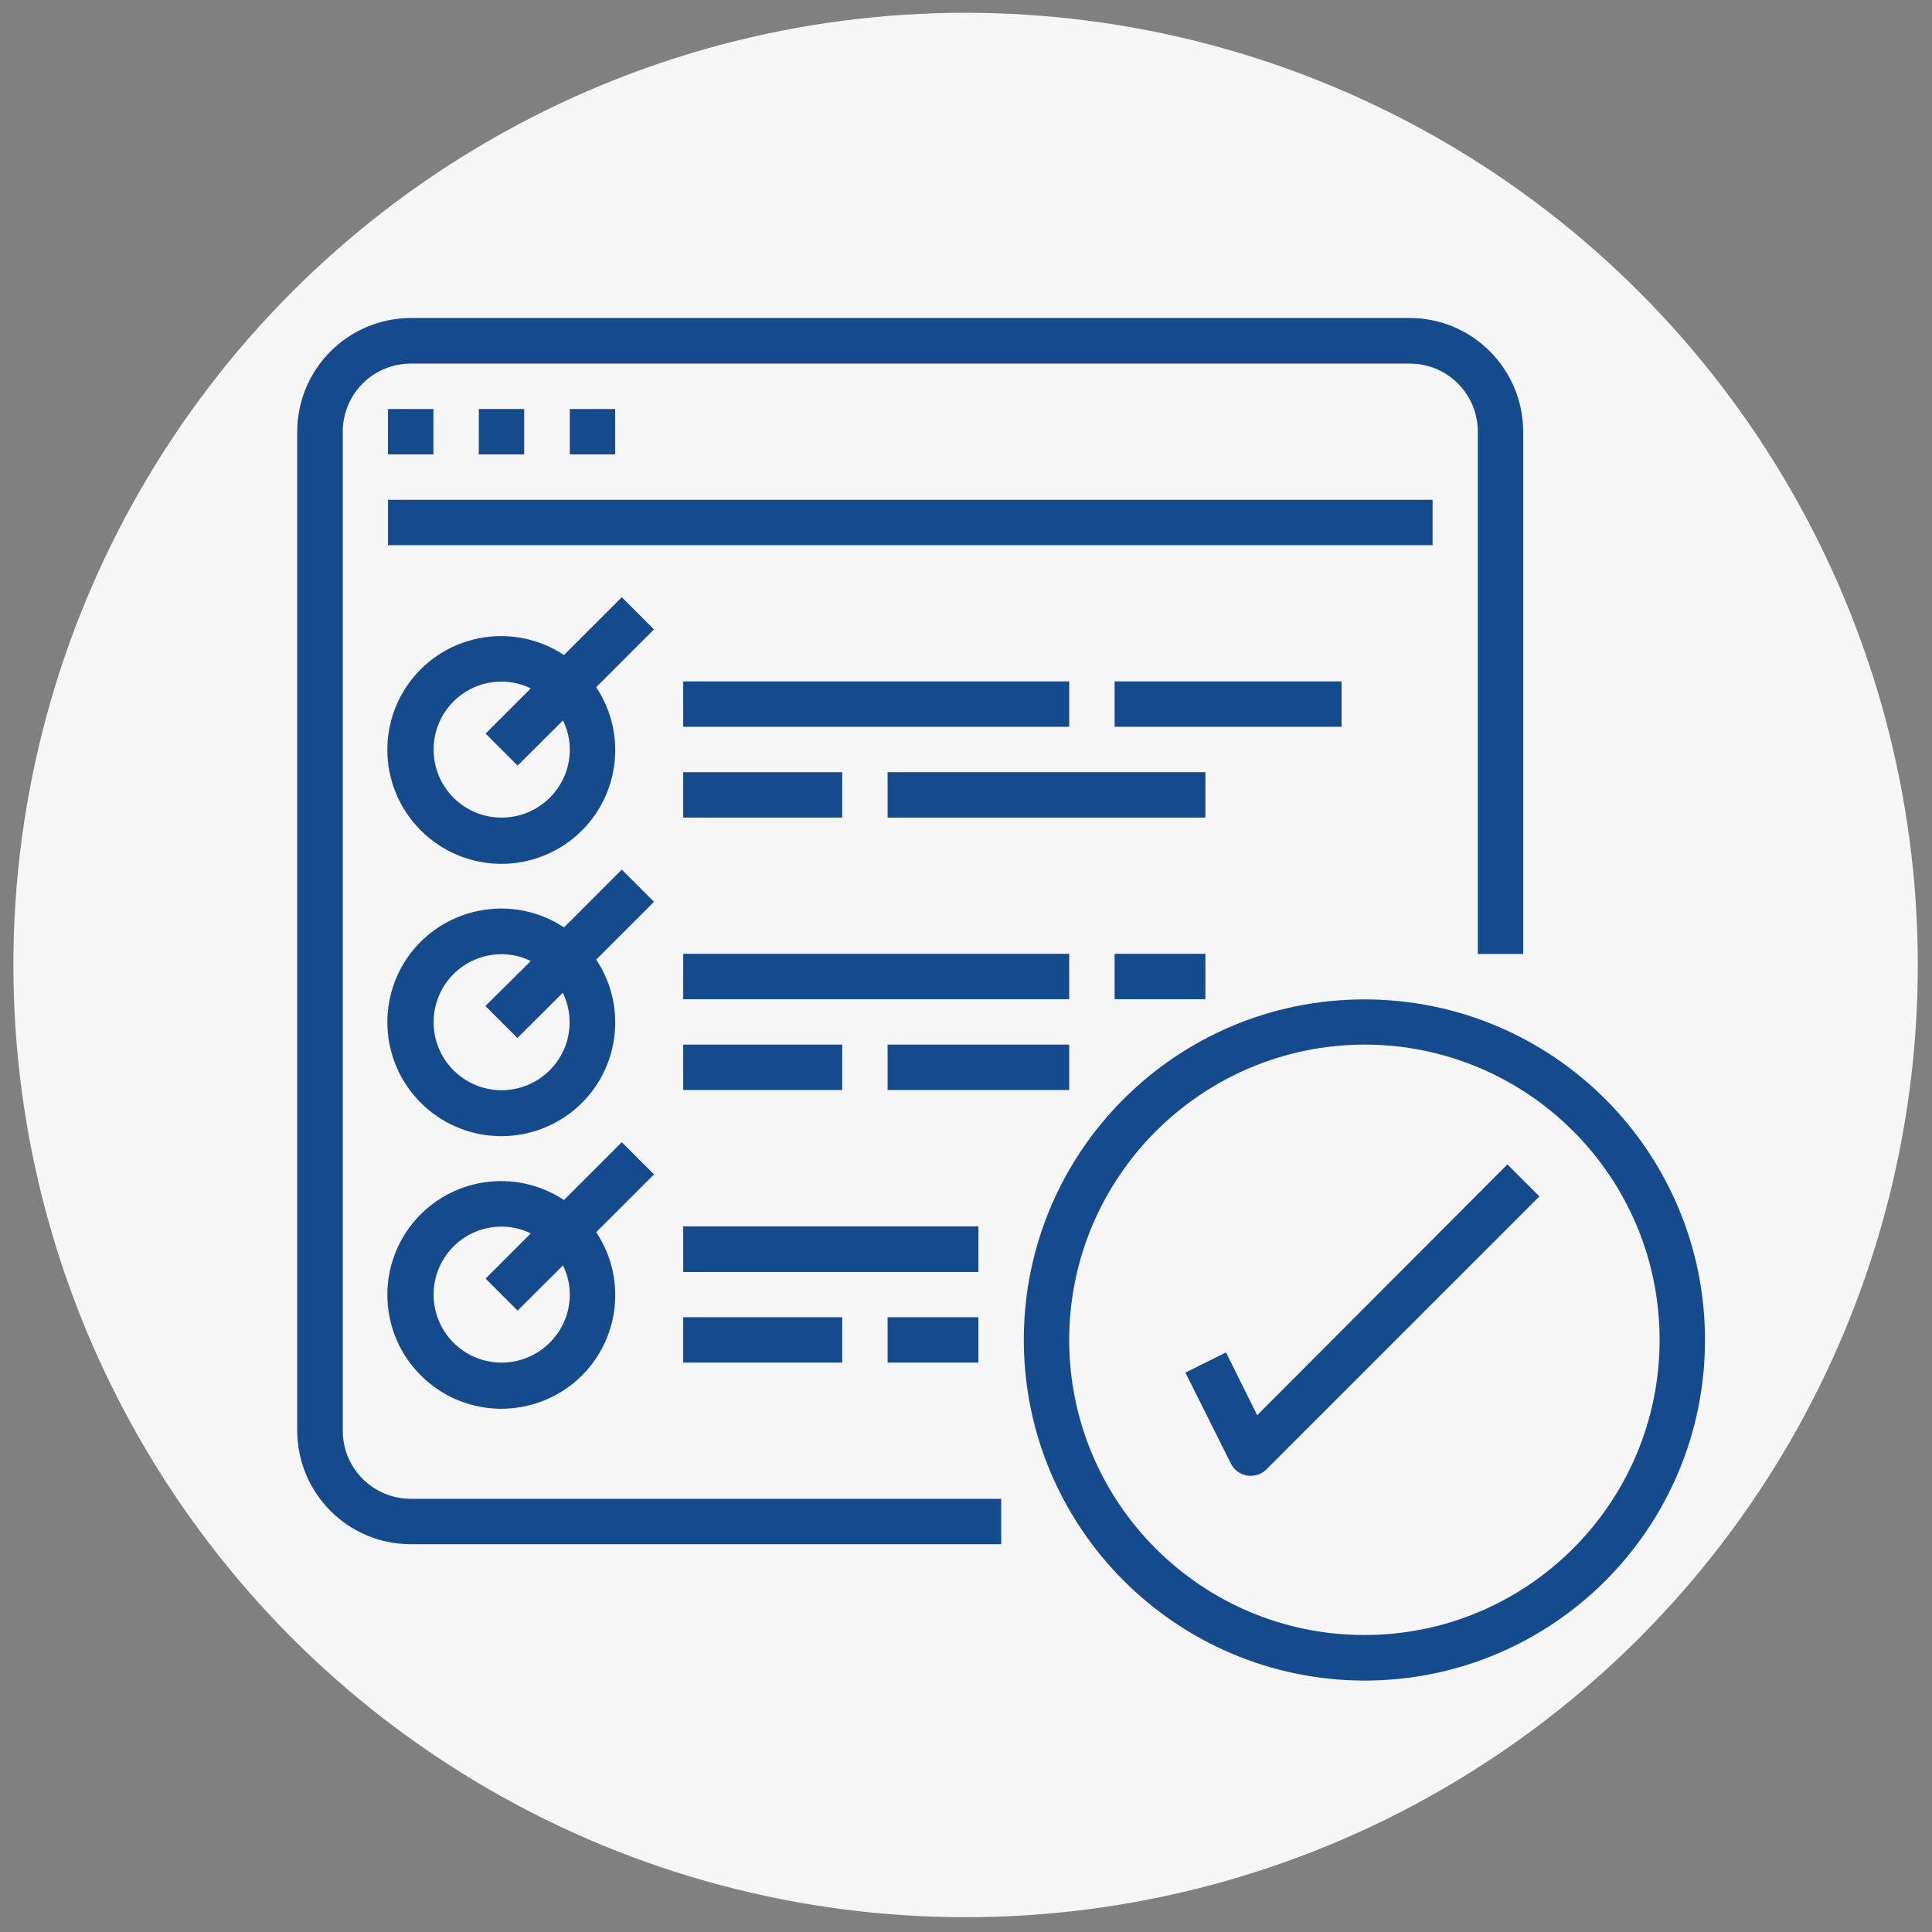
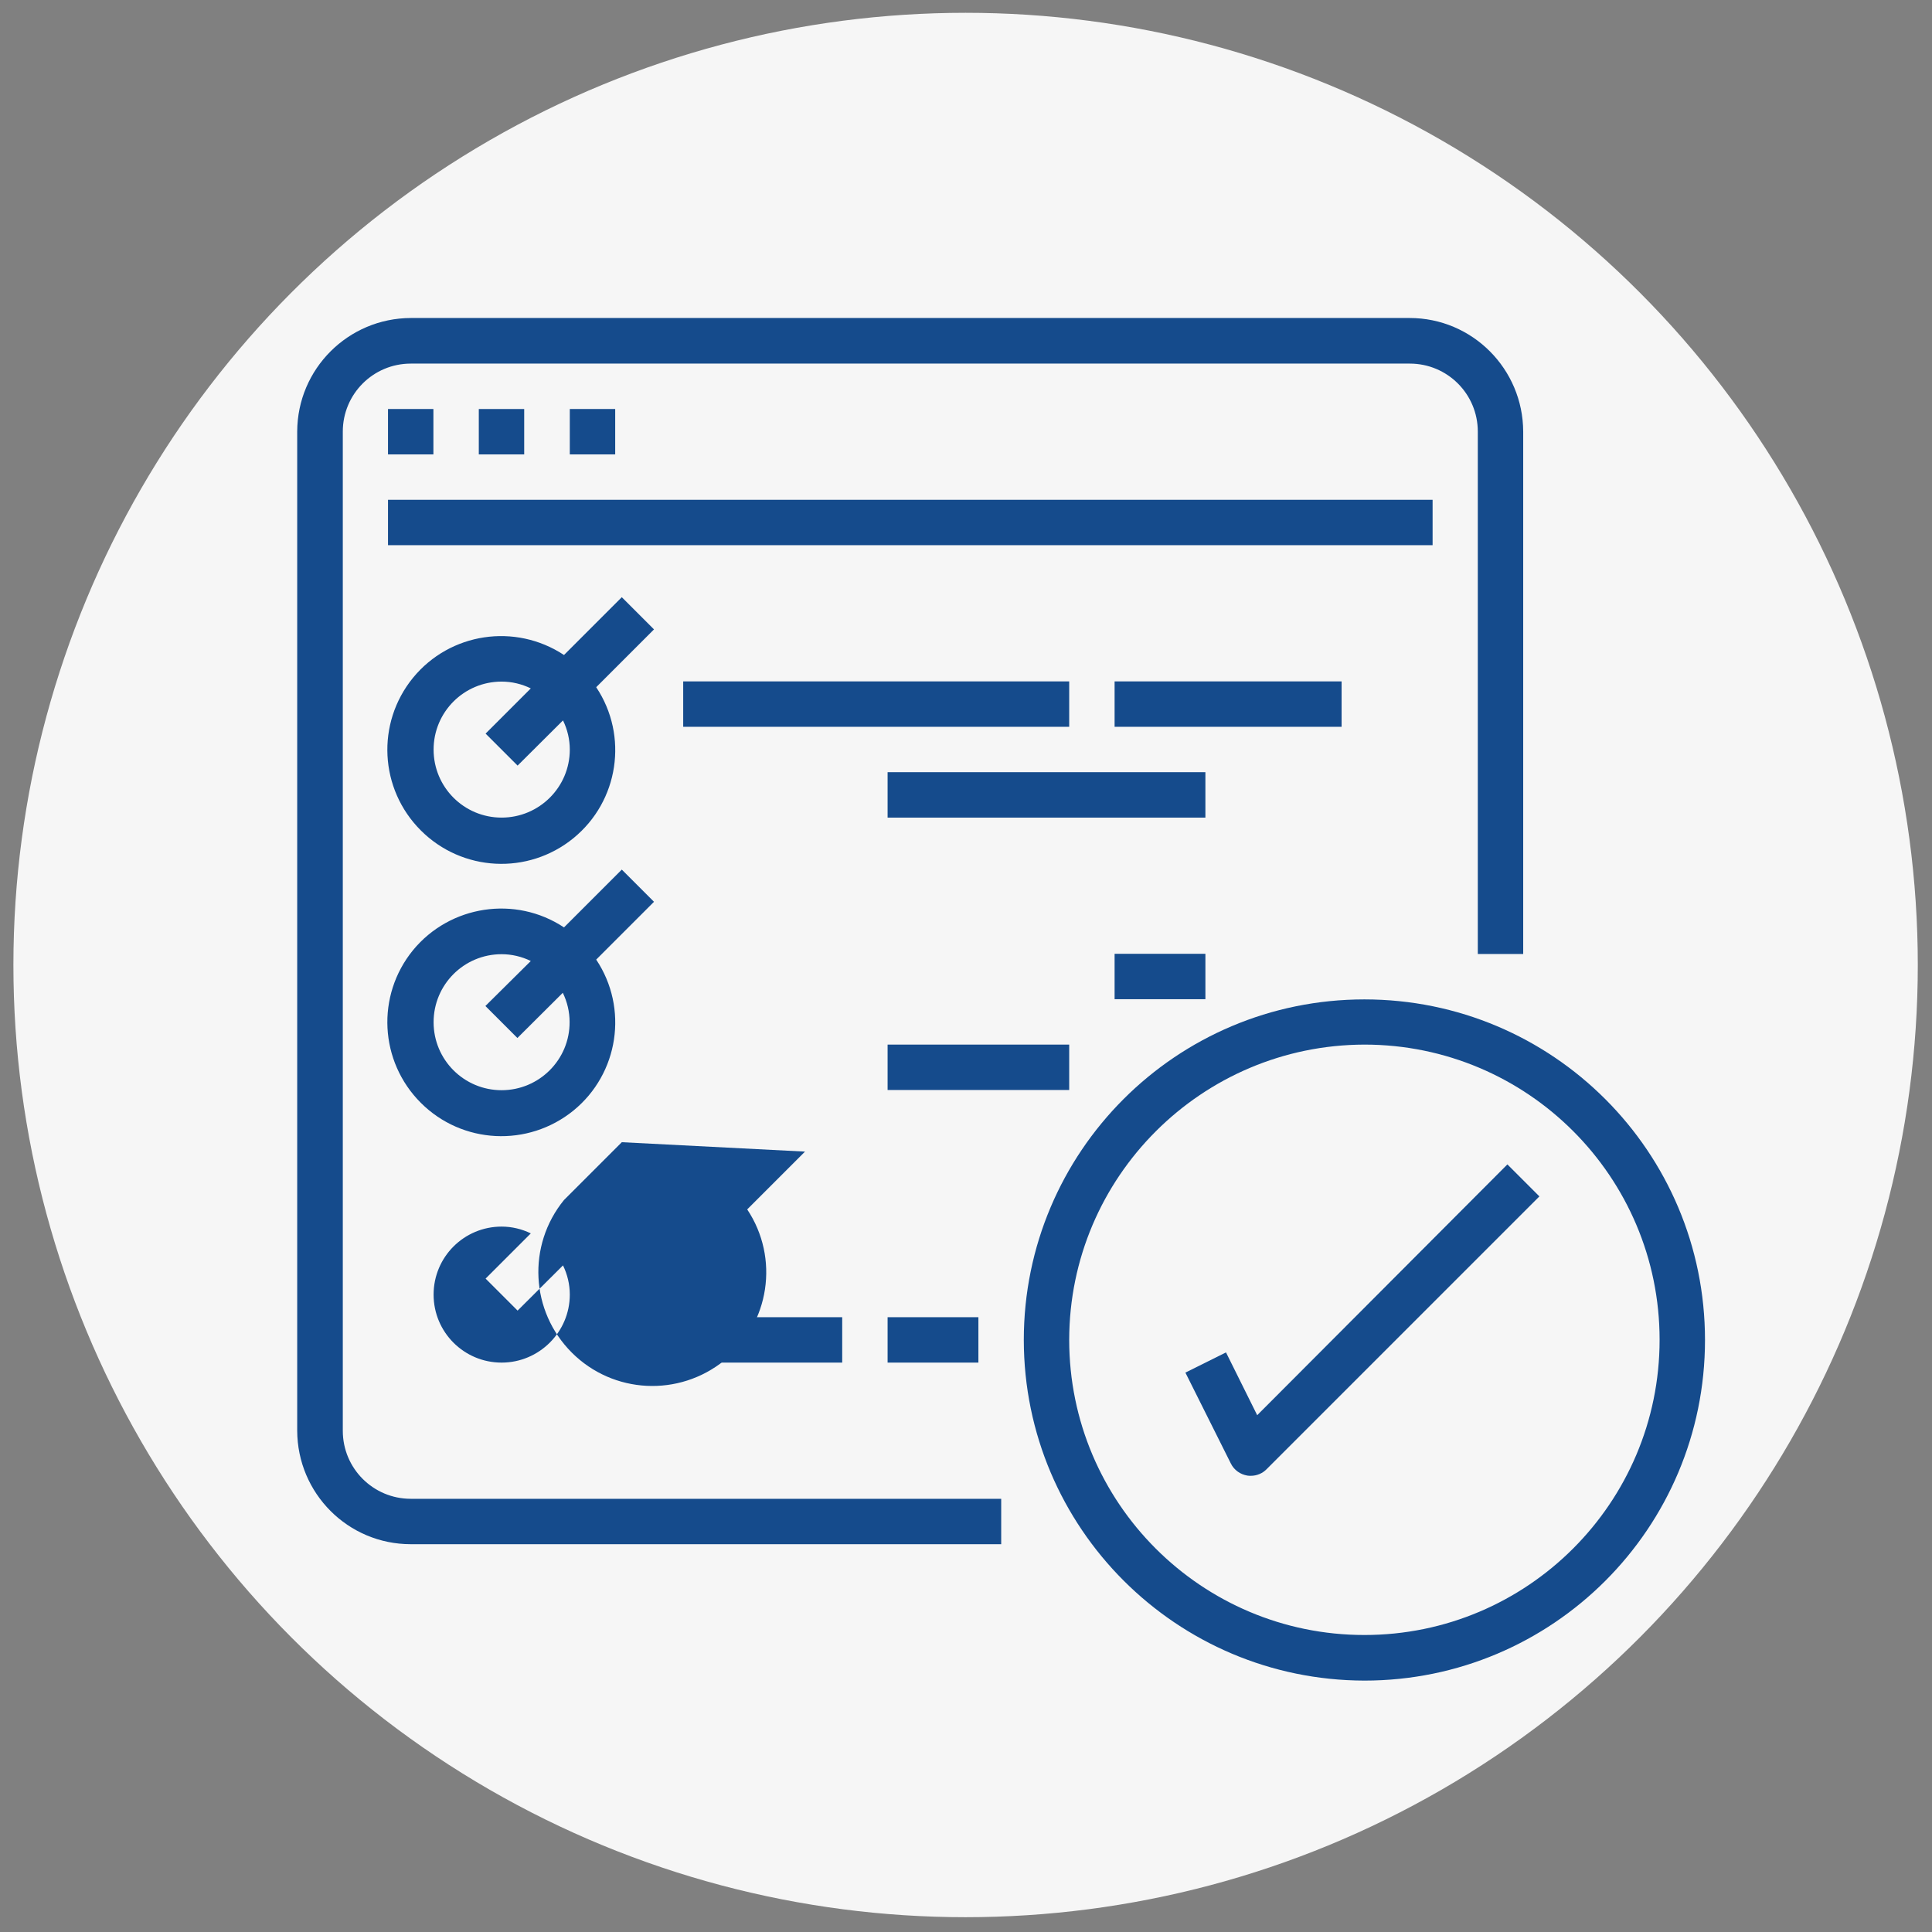
<svg xmlns="http://www.w3.org/2000/svg" version="1.1" id="Calque_1" x="0px" y="0px" viewBox="0 0 966 966" style="enable-background:new 0 0 966 966;" xml:space="preserve">
  <rect x="0" y="0" width="966" height="966" fill="#808080" stroke="none" />
  <style type="text/css">
	.st0{fill:#F6F6F6;}
	.st1{fill:#154B8C;}
</style>
  <circle class="st0" cx="482.8" cy="482.5" r="476.1" />
  <g id="surface1">
    <path class="st1" d="M205.4,772.1h295.2v-22.7H205.4c-18.8,0-34-15.2-34-34V215.8c0-18.8,15.2-34,34-34h499.5c18.8,0,34,15.2,34,34   v261.2h22.7V215.8c-0.1-31.3-25.4-56.8-56.8-56.8H205.4c-31.3,0.1-56.7,25.4-56.8,56.8v499.5C148.7,746.7,174,772.1,205.4,772.1z" />
    <path class="st1" d="M194,204.5h22.7v22.7H194V204.5z" />
    <path class="st1" d="M239.4,204.5h22.7v22.7h-22.7C239.4,227.2,239.4,204.5,239.4,204.5z" />
    <path class="st1" d="M284.9,204.5h22.7v22.7h-22.7V204.5z" />
    <path class="st1" d="M194,249.9h522.3v22.7H194V249.9z" />
    <path class="st1" d="M310.9,298.6L282,327.5c-24.4-16.1-57-11.2-75.5,11.4c-18.5,22.7-16.8,55.6,3.9,76.3s53.6,22.4,76.3,3.9   c22.7-18.5,27.6-51.2,11.4-75.5l28.9-28.9L310.9,298.6z M250.8,408.8c-18.8,0-34-15.2-34-34s15.2-34,34-34c5.1,0,10.1,1.2,14.6,3.4   l-22.6,22.6l16,16l22.7-22.6c2.2,4.5,3.4,9.5,3.4,14.6C284.9,393.6,269.6,408.8,250.8,408.8z" />
    <path class="st1" d="M341.6,340.7h193v22.7h-193V340.7z" />
-     <path class="st1" d="M341.6,386.1h79.5v22.7h-79.5V386.1z" />
    <path class="st1" d="M443.8,386.1h158.9v22.7H443.8V386.1z" />
    <path class="st1" d="M557.3,340.7h113.5v22.7H557.3V340.7z" />
    <path class="st1" d="M310.9,434.8L282,463.7c-24.3-16.1-57-11.1-75.5,11.4c-18.5,22.7-16.8,55.6,3.9,76.3   c20.7,20.7,53.6,22.3,76.3,3.9c22.7-18.5,27.6-51.2,11.4-75.5l28.9-28.9L310.9,434.8z M250.8,545.1c-18.8,0-34-15.2-34-34   c0-18.8,15.2-34,34-34c5.1,0,10.1,1.2,14.6,3.4L242.7,503l16,16l22.7-22.6c2.2,4.5,3.4,9.5,3.4,14.6   C284.9,529.8,269.6,545.1,250.8,545.1z" />
-     <path class="st1" d="M341.6,476.9h193v22.7h-193V476.9z" />
-     <path class="st1" d="M341.6,522.3h79.5v22.7h-79.5V522.3z" />
    <path class="st1" d="M443.8,522.3h90.8v22.7h-90.8V522.3z" />
    <path class="st1" d="M557.3,476.9h45.4v22.7h-45.4V476.9z" />
-     <path class="st1" d="M310.9,571.1L282,600c-24.4-16.1-57-11.2-75.5,11.4c-18.5,22.7-16.8,55.6,3.9,76.3   c20.7,20.7,53.6,22.3,76.3,3.9c22.7-18.5,27.6-51.2,11.4-75.5l28.9-28.9L310.9,571.1z M250.8,681.3c-18.8,0-34-15.2-34-34   c0-18.8,15.2-34,34-34c5.1,0,10.1,1.2,14.6,3.4l-22.6,22.6l16,16l22.7-22.6c2.2,4.5,3.4,9.5,3.4,14.6   C284.9,666,269.6,681.3,250.8,681.3z" />
-     <path class="st1" d="M341.6,613.2h147.6V636H341.6V613.2z" />
+     <path class="st1" d="M310.9,571.1L282,600c-18.5,22.7-16.8,55.6,3.9,76.3   c20.7,20.7,53.6,22.3,76.3,3.9c22.7-18.5,27.6-51.2,11.4-75.5l28.9-28.9L310.9,571.1z M250.8,681.3c-18.8,0-34-15.2-34-34   c0-18.8,15.2-34,34-34c5.1,0,10.1,1.2,14.6,3.4l-22.6,22.6l16,16l22.7-22.6c2.2,4.5,3.4,9.5,3.4,14.6   C284.9,666,269.6,681.3,250.8,681.3z" />
    <path class="st1" d="M341.6,658.6h79.5v22.7h-79.5V658.6z" />
    <path class="st1" d="M443.8,658.6h45.4v22.7h-45.4V658.6z" />
    <path class="st1" d="M682.2,840.3c94.1,0,170.3-76.2,170.3-170.3s-76.2-170.3-170.3-170.3S511.9,575.9,511.9,670   C512,764,588.2,840.1,682.2,840.3z M682.2,522.3c81.5,0,147.6,66.1,147.6,147.6s-66.1,147.6-147.6,147.6   c-81.5,0-147.6-66.1-147.6-147.6C534.7,588.5,600.8,522.5,682.2,522.3z" />
    <path class="st1" d="M613,676.2l-20.3,10.1l22.7,45.4c1.6,3.3,4.7,5.5,8.3,6.1c0.6,0.1,1.2,0.1,1.7,0.1c3,0,5.9-1.2,8-3.4   l136.3-136.3l-16-16L628.6,707.6L613,676.2z" />
  </g>
</svg>